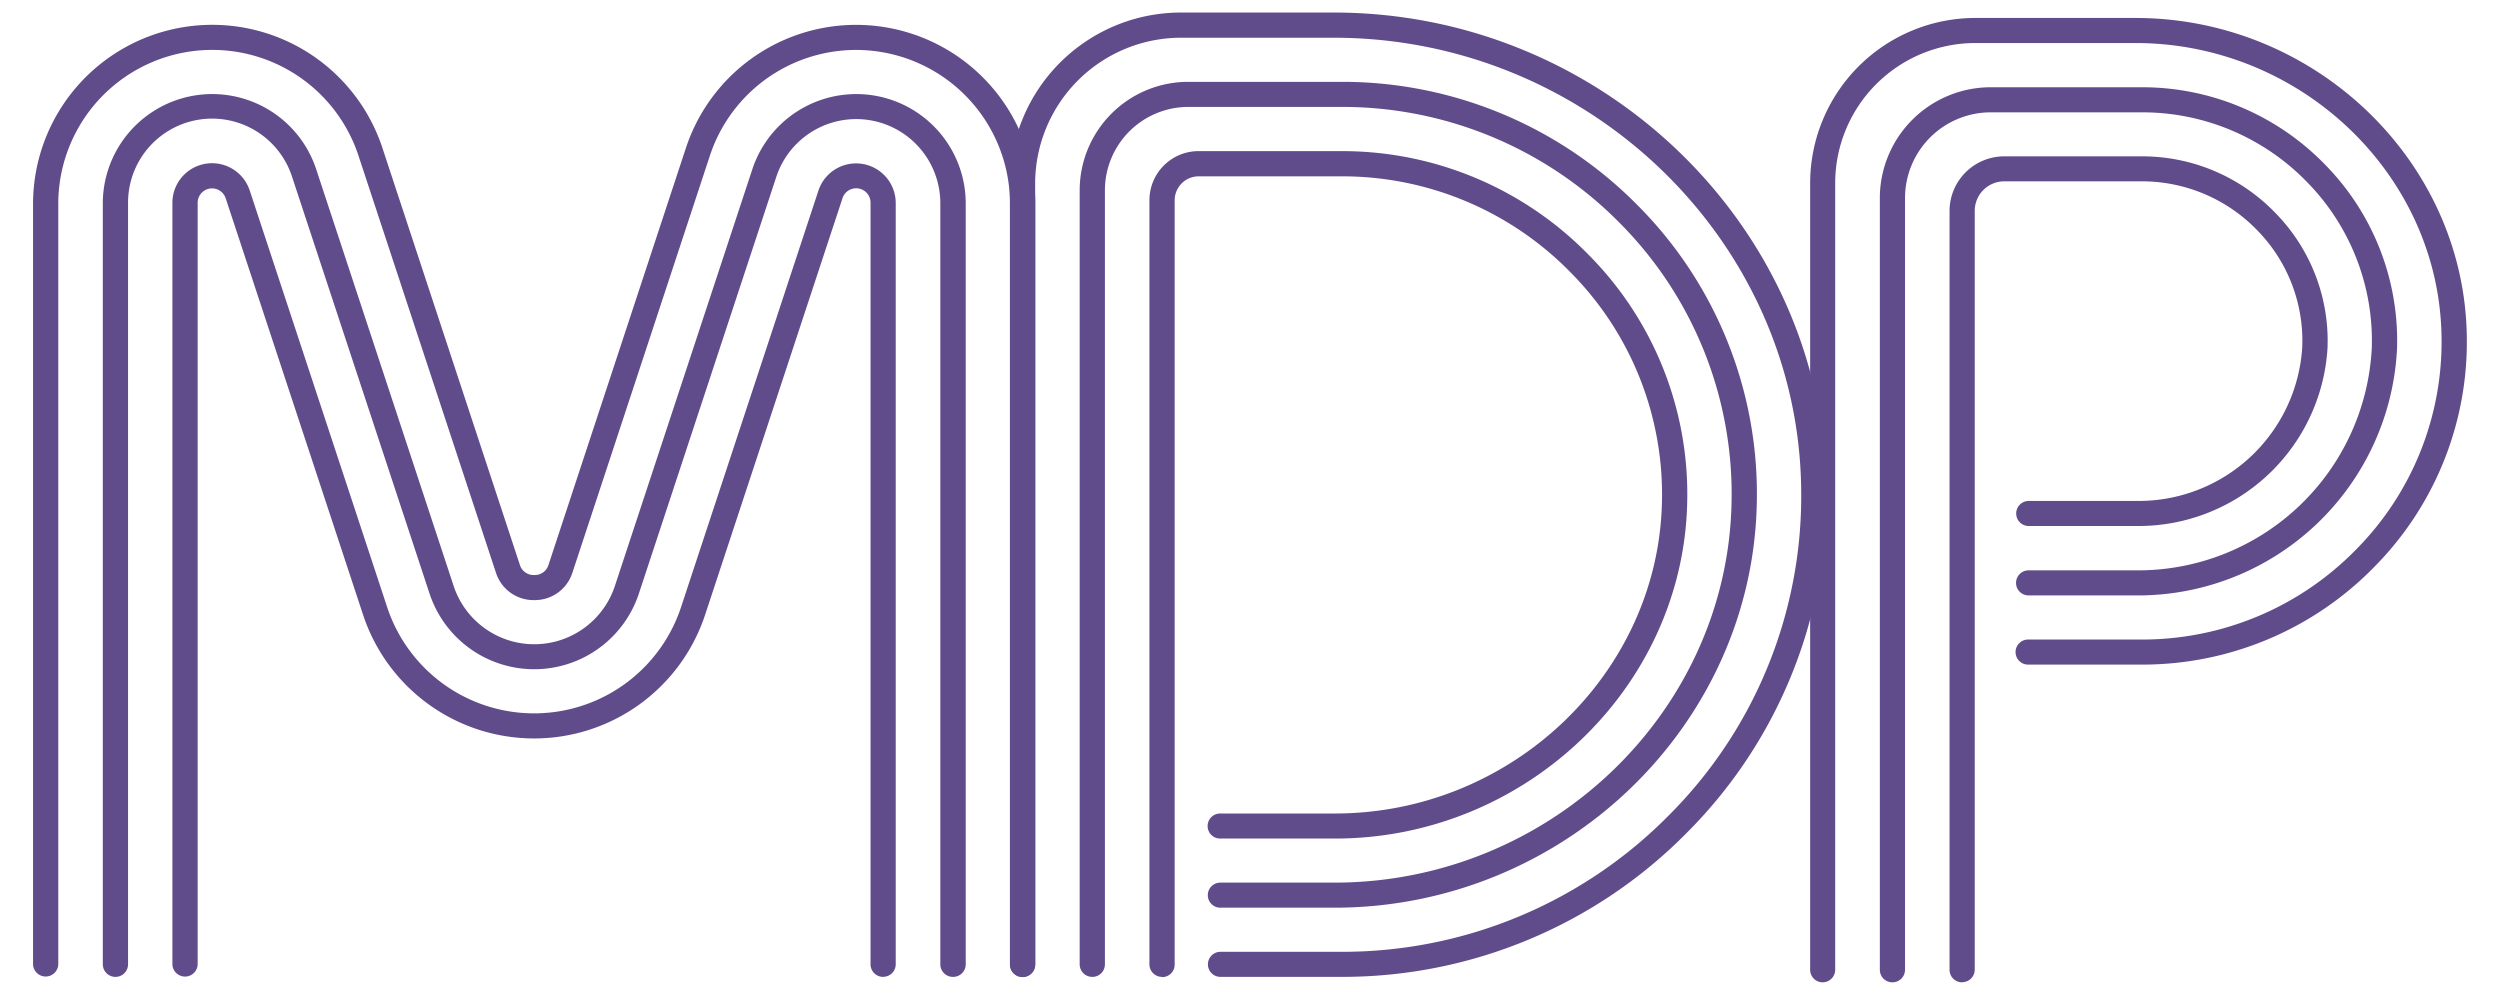
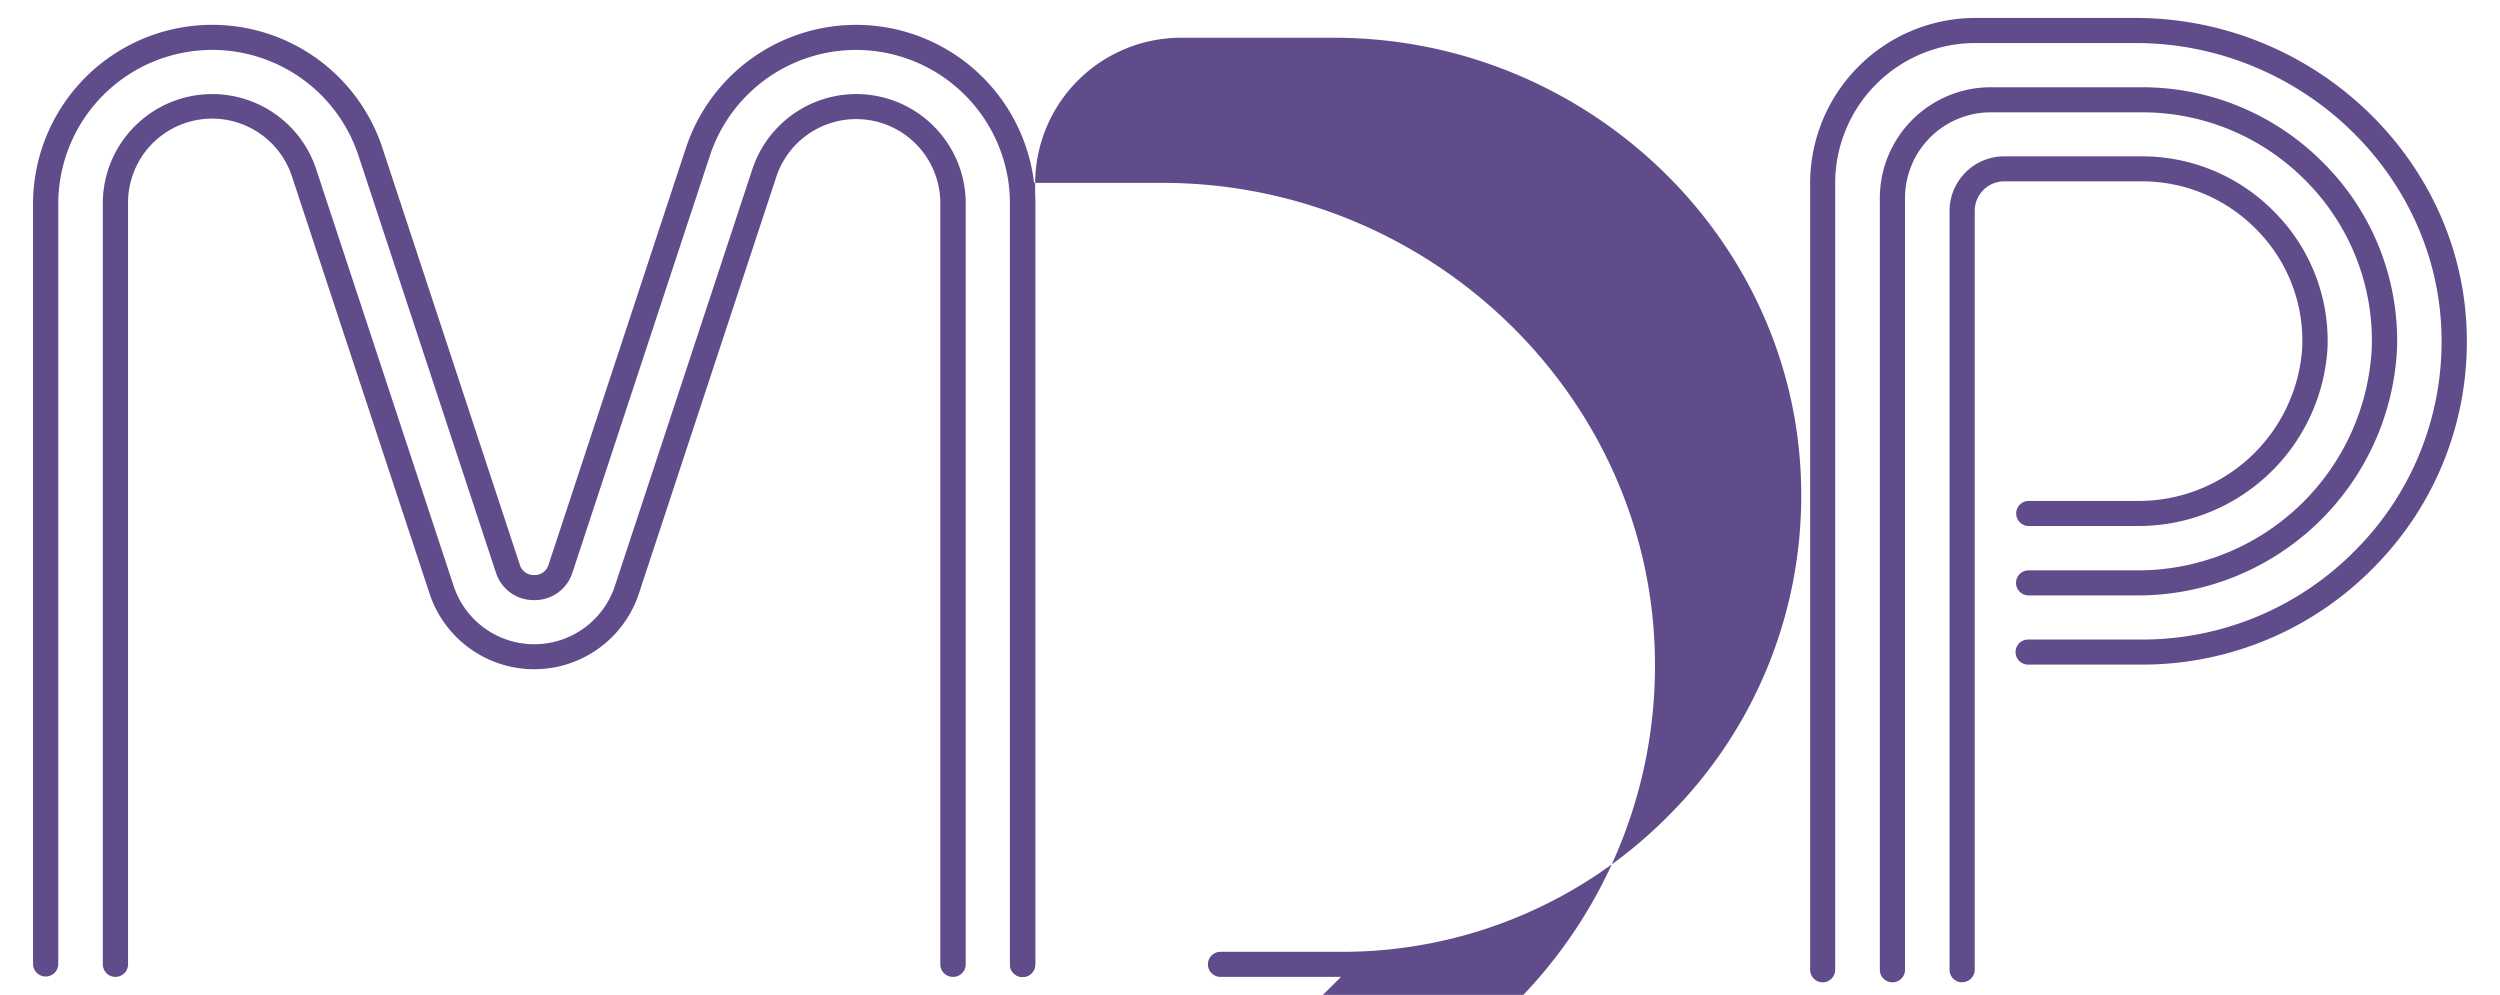
<svg xmlns="http://www.w3.org/2000/svg" width="145.756" height="58.002" viewBox="0 0 145.756 58.002">
  <defs>
    <clipPath id="clip-path">
      <rect id="Rectangle_257" data-name="Rectangle 257" width="145.756" height="58.003" transform="translate(37.76 269.508)" fill="none" />
    </clipPath>
  </defs>
  <g id="Group_289" data-name="Group 289" transform="translate(-37.76 -269.508)">
    <g id="Group_387" data-name="Group 387" clip-path="url(#clip-path)">
      <path id="Path_50753" data-name="Path 50753" d="M97.381,326.463a.732.732,0,0,1-.736-.731V281.32a8.974,8.974,0,0,0-17.486-2.767l-8.033,24.364a2.3,2.3,0,0,1-2.192,1.579h-.059a2.3,2.3,0,0,1-2.194-1.579L58.65,278.553a8.977,8.977,0,0,0-17.492,2.767v44.412a.736.736,0,0,1-1.471,0V281.32a10.447,10.447,0,0,1,20.356-3.226l8.032,24.365a.837.837,0,0,0,.8.575h.058a.832.832,0,0,0,.8-.575l8.031-24.365a10.448,10.448,0,0,1,20.357,3.226v44.412a.732.732,0,0,1-.736.731Z" fill="#604c8a" />
-       <path id="Path_50754" data-name="Path 50754" d="M89.251,326.463a.732.732,0,0,1-.736-.731V281.32a.838.838,0,0,0-1.634-.258L78.854,305.4a10.5,10.5,0,0,1-19.91,0l-8.027-24.335a.838.838,0,0,0-1.633.258v44.412a.737.737,0,0,1-1.473,0V281.32a2.312,2.312,0,0,1,4.505-.716l8.027,24.335a9.023,9.023,0,0,0,17.113,0L85.483,280.6a2.312,2.312,0,0,1,4.5.716v44.412a.732.732,0,0,1-.736.731" fill="#604c8a" />
      <path id="Path_50755" data-name="Path 50755" d="M93.318,326.463a.732.732,0,0,1-.735-.731V281.32a4.905,4.905,0,0,0-9.558-1.515L75,304.141a6.427,6.427,0,0,1-12.188,0L54.783,279.8a4.9,4.9,0,0,0-9.557,1.515v44.412a.736.736,0,0,1-1.472,0V281.32a6.381,6.381,0,0,1,12.433-1.968l8.027,24.335a4.95,4.95,0,0,0,9.39,0l8.027-24.335a6.381,6.381,0,0,1,12.433,1.968v44.412a.732.732,0,0,1-.736.731Z" fill="#604c8a" />
-       <path id="Path_50756" data-name="Path 50756" d="M115.944,326.463h-7.028a.731.731,0,1,1,0-1.462h7.028a26.732,26.732,0,0,0,19.113-7.957,26.311,26.311,0,0,0,7.715-19.1c-.216-14.468-12.446-26.236-27.247-26.236h-8.886a8.51,8.51,0,0,0-8.527,8.469v45.562a.736.736,0,0,1-1.472,0V280.17a9.975,9.975,0,0,1,10-9.931h8.886c15.6,0,28.484,12.416,28.719,27.674a27.792,27.792,0,0,1-8.14,20.149,28.2,28.2,0,0,1-20.16,8.4Z" fill="#604c8a" />
-       <path id="Path_50757" data-name="Path 50757" d="M105.513,326.463a.732.732,0,0,1-.739-.731V281.169a2.865,2.865,0,0,1,2.879-2.85h8.3a20.08,20.08,0,0,1,14.429,6.047,19.8,19.8,0,0,1,5.745,14.477c-.255,10.784-9.469,19.555-20.534,19.555h-6.668a.731.731,0,1,1,0-1.461h6.668c10.274,0,18.826-8.134,19.062-18.127a18.379,18.379,0,0,0-5.327-13.421,18.61,18.61,0,0,0-13.375-5.6h-8.3a1.4,1.4,0,0,0-1.407,1.389v44.567a.731.731,0,0,1-.733.732Z" fill="#604c8a" />
-       <path id="Path_50758" data-name="Path 50758" d="M101.443,326.463a.732.732,0,0,1-.735-.731V280.58a6.328,6.328,0,0,1,6.35-6.3h8.886a24.167,24.167,0,0,1,17.288,7.192,23.817,23.817,0,0,1,6.955,17.294c-.222,13.05-11.268,23.663-24.629,23.663h-6.649a.731.731,0,1,1,0-1.462h6.649c12.563,0,22.948-9.97,23.157-22.225a22.4,22.4,0,0,0-6.53-16.242,22.7,22.7,0,0,0-16.241-6.758h-8.886a4.866,4.866,0,0,0-4.879,4.839v45.152a.732.732,0,0,1-.736.731" fill="#604c8a" />
+       <path id="Path_50756" data-name="Path 50756" d="M115.944,326.463h-7.028a.731.731,0,1,1,0-1.462h7.028a26.732,26.732,0,0,0,19.113-7.957,26.311,26.311,0,0,0,7.715-19.1c-.216-14.468-12.446-26.236-27.247-26.236h-8.886a8.51,8.51,0,0,0-8.527,8.469v45.562a.736.736,0,0,1-1.472,0V280.17h8.886c15.6,0,28.484,12.416,28.719,27.674a27.792,27.792,0,0,1-8.14,20.149,28.2,28.2,0,0,1-20.16,8.4Z" fill="#604c8a" />
      <path id="Path_50759" data-name="Path 50759" d="M144.028,326.78a.731.731,0,0,1-.732-.732V280.155a9.642,9.642,0,0,1,9.664-9.6h9.3c10.417,0,19.081,8.254,19.317,18.395a18.635,18.635,0,0,1-5.4,13.62,18.89,18.89,0,0,1-13.578,5.686h-6.569a.731.731,0,1,1,0-1.461H162.6a17.431,17.431,0,0,0,12.525-5.248,17.2,17.2,0,0,0,4.979-12.563c-.222-9.356-8.231-16.967-17.844-16.967h-9.311a8.175,8.175,0,0,0-8.193,8.137v45.893a.731.731,0,0,1-.733.732" fill="#604c8a" />
      <path id="Path_50760" data-name="Path 50760" d="M152.155,326.78a.731.731,0,0,1-.732-.732V281.8a3.191,3.191,0,0,1,3.193-3.177h8a10.787,10.787,0,0,1,7.813,3.309,10.645,10.645,0,0,1,3.03,7.885,11.043,11.043,0,0,1-11.092,10.359h-6.327a.731.731,0,1,1,0-1.462h6.327a9.558,9.558,0,0,0,9.619-8.956,9.2,9.2,0,0,0-2.617-6.817,9.342,9.342,0,0,0-6.76-2.861h-7.989a1.722,1.722,0,0,0-1.728,1.716v44.246a.732.732,0,0,1-.739.73Z" fill="#604c8a" />
      <path id="Path_50761" data-name="Path 50761" d="M148.092,326.78a.731.731,0,0,1-.733-.732V281.037a6.468,6.468,0,0,1,6.485-6.442H162.6a14.85,14.85,0,0,1,10.692,4.484,14.64,14.64,0,0,1,4.221,10.744,15.127,15.127,0,0,1-15.207,14.4h-6.275a.731.731,0,1,1,0-1.462h6.275a13.649,13.649,0,0,0,13.735-12.977,13.2,13.2,0,0,0-3.8-9.687,13.377,13.377,0,0,0-9.639-4.04h-8.761a5,5,0,0,0-5.013,4.98v45.011a.736.736,0,0,1-.739.732" fill="#604c8a" />
    </g>
  </g>
</svg>